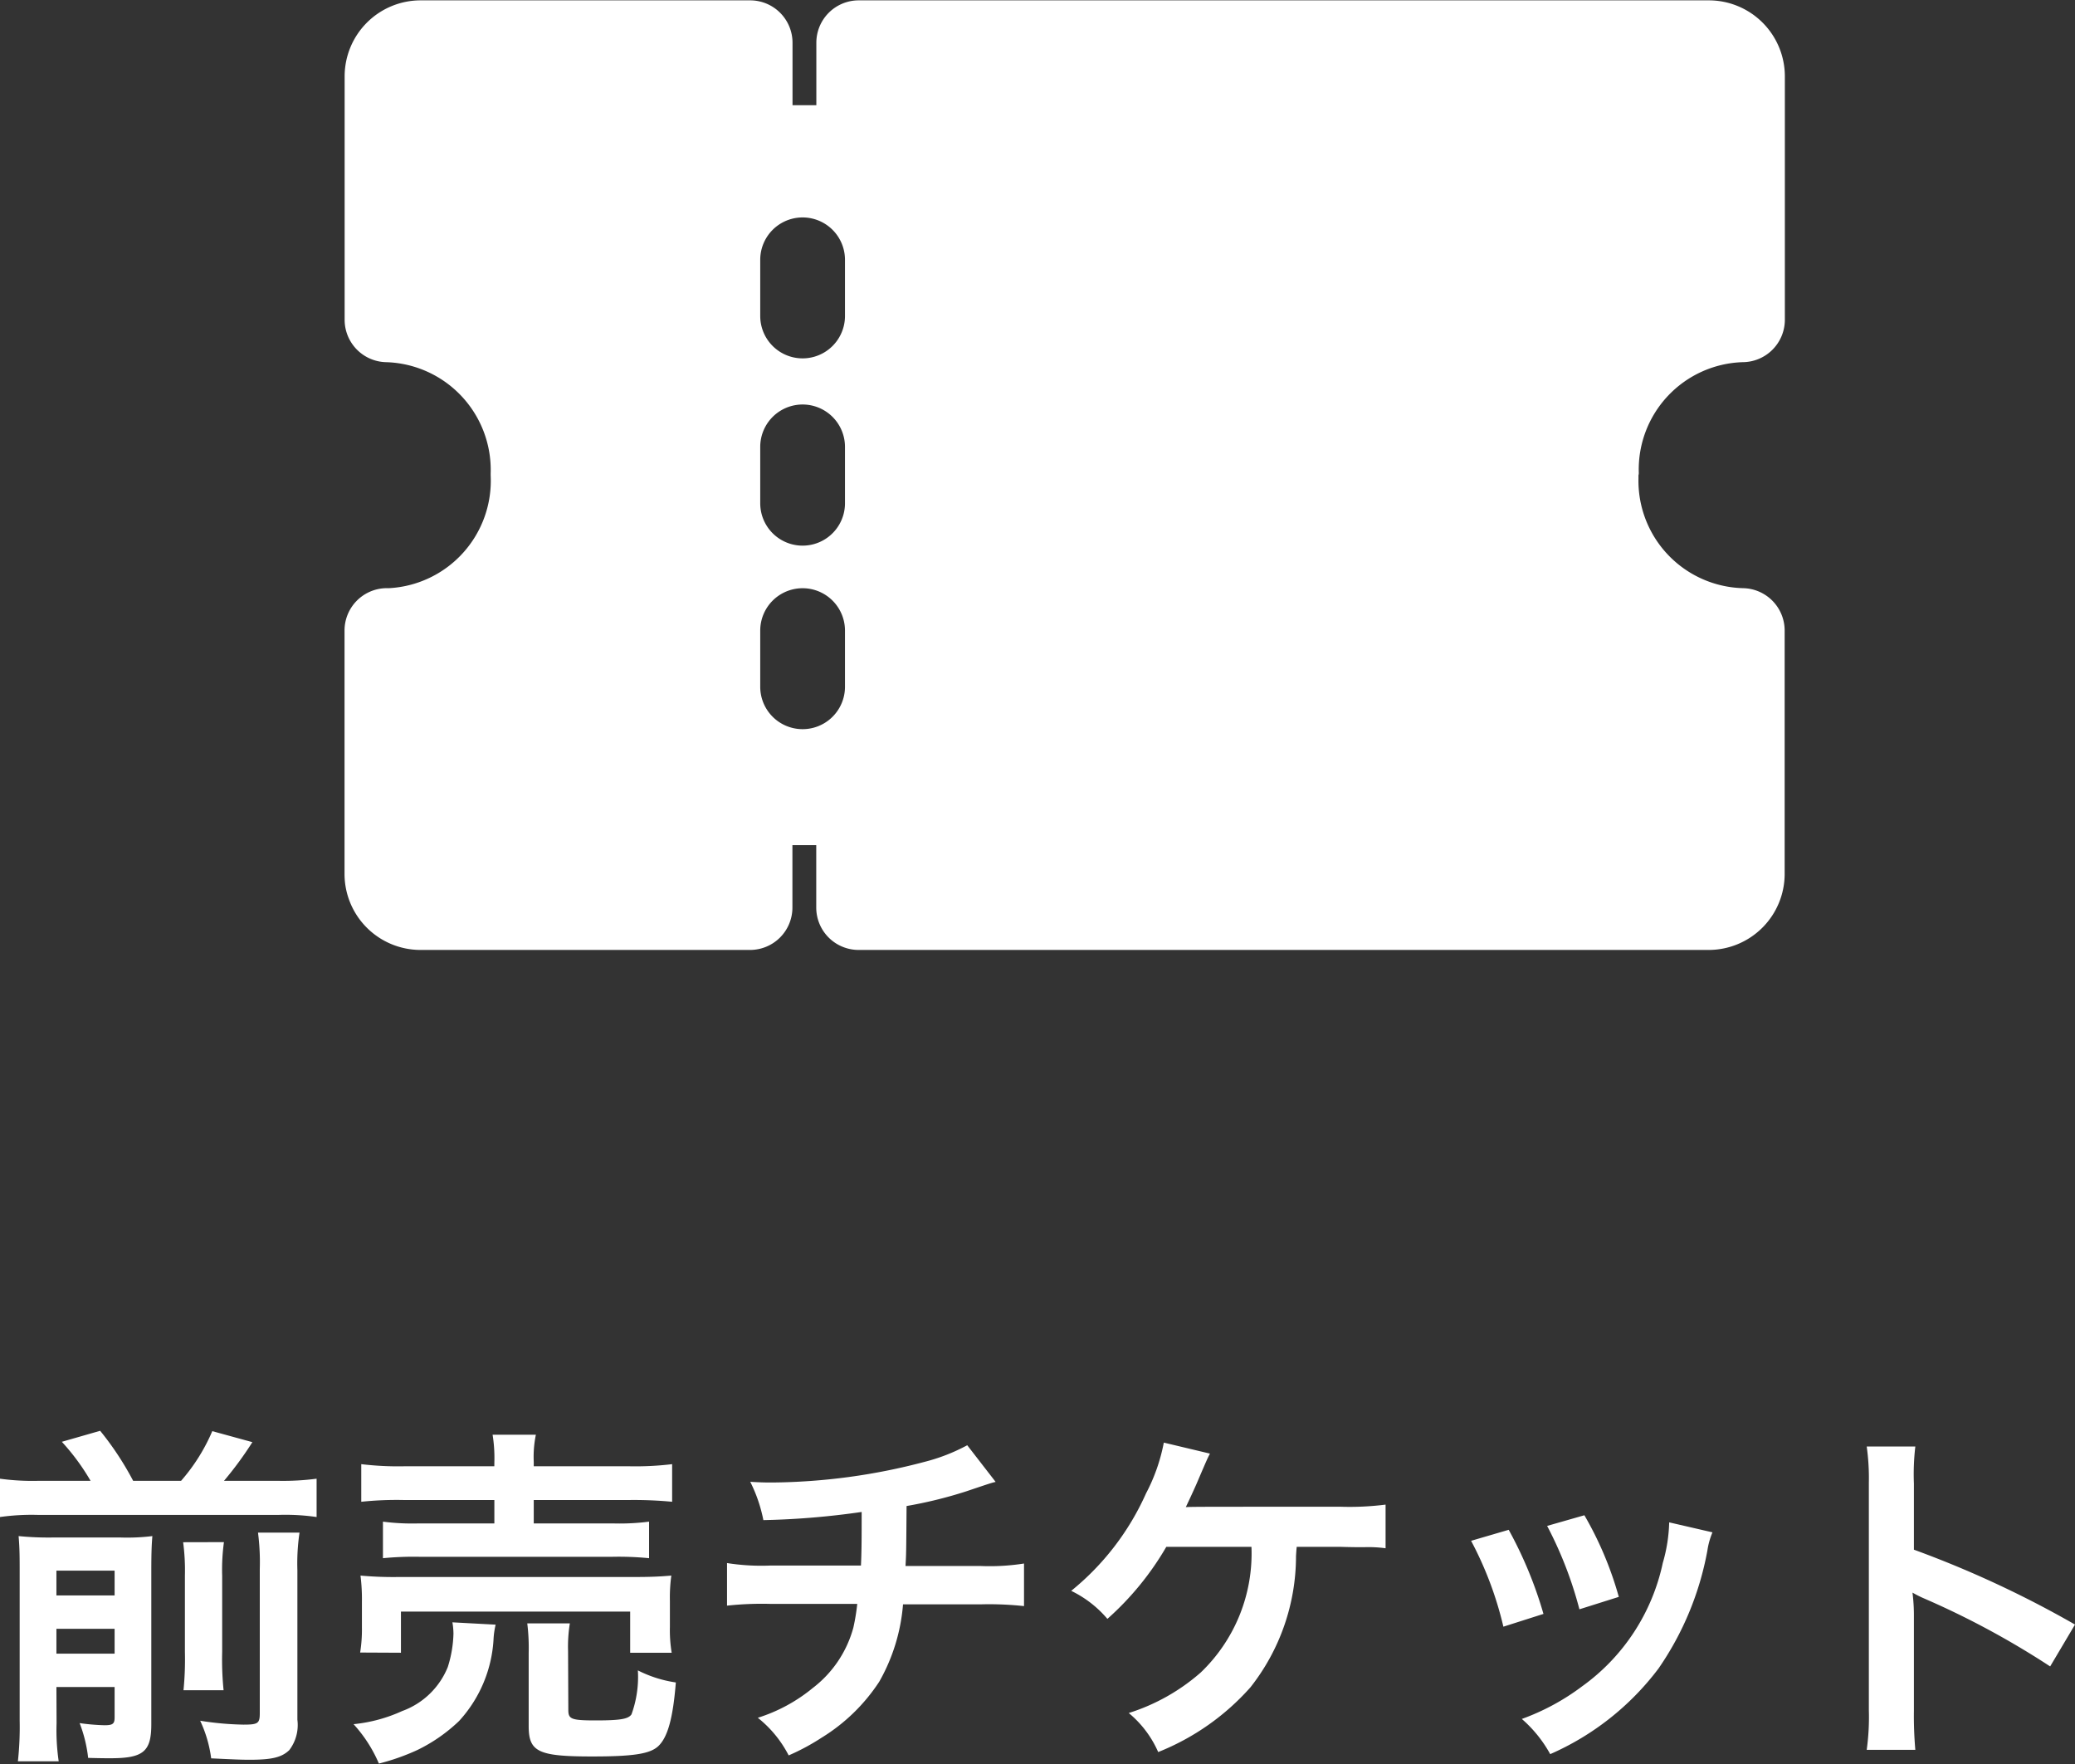
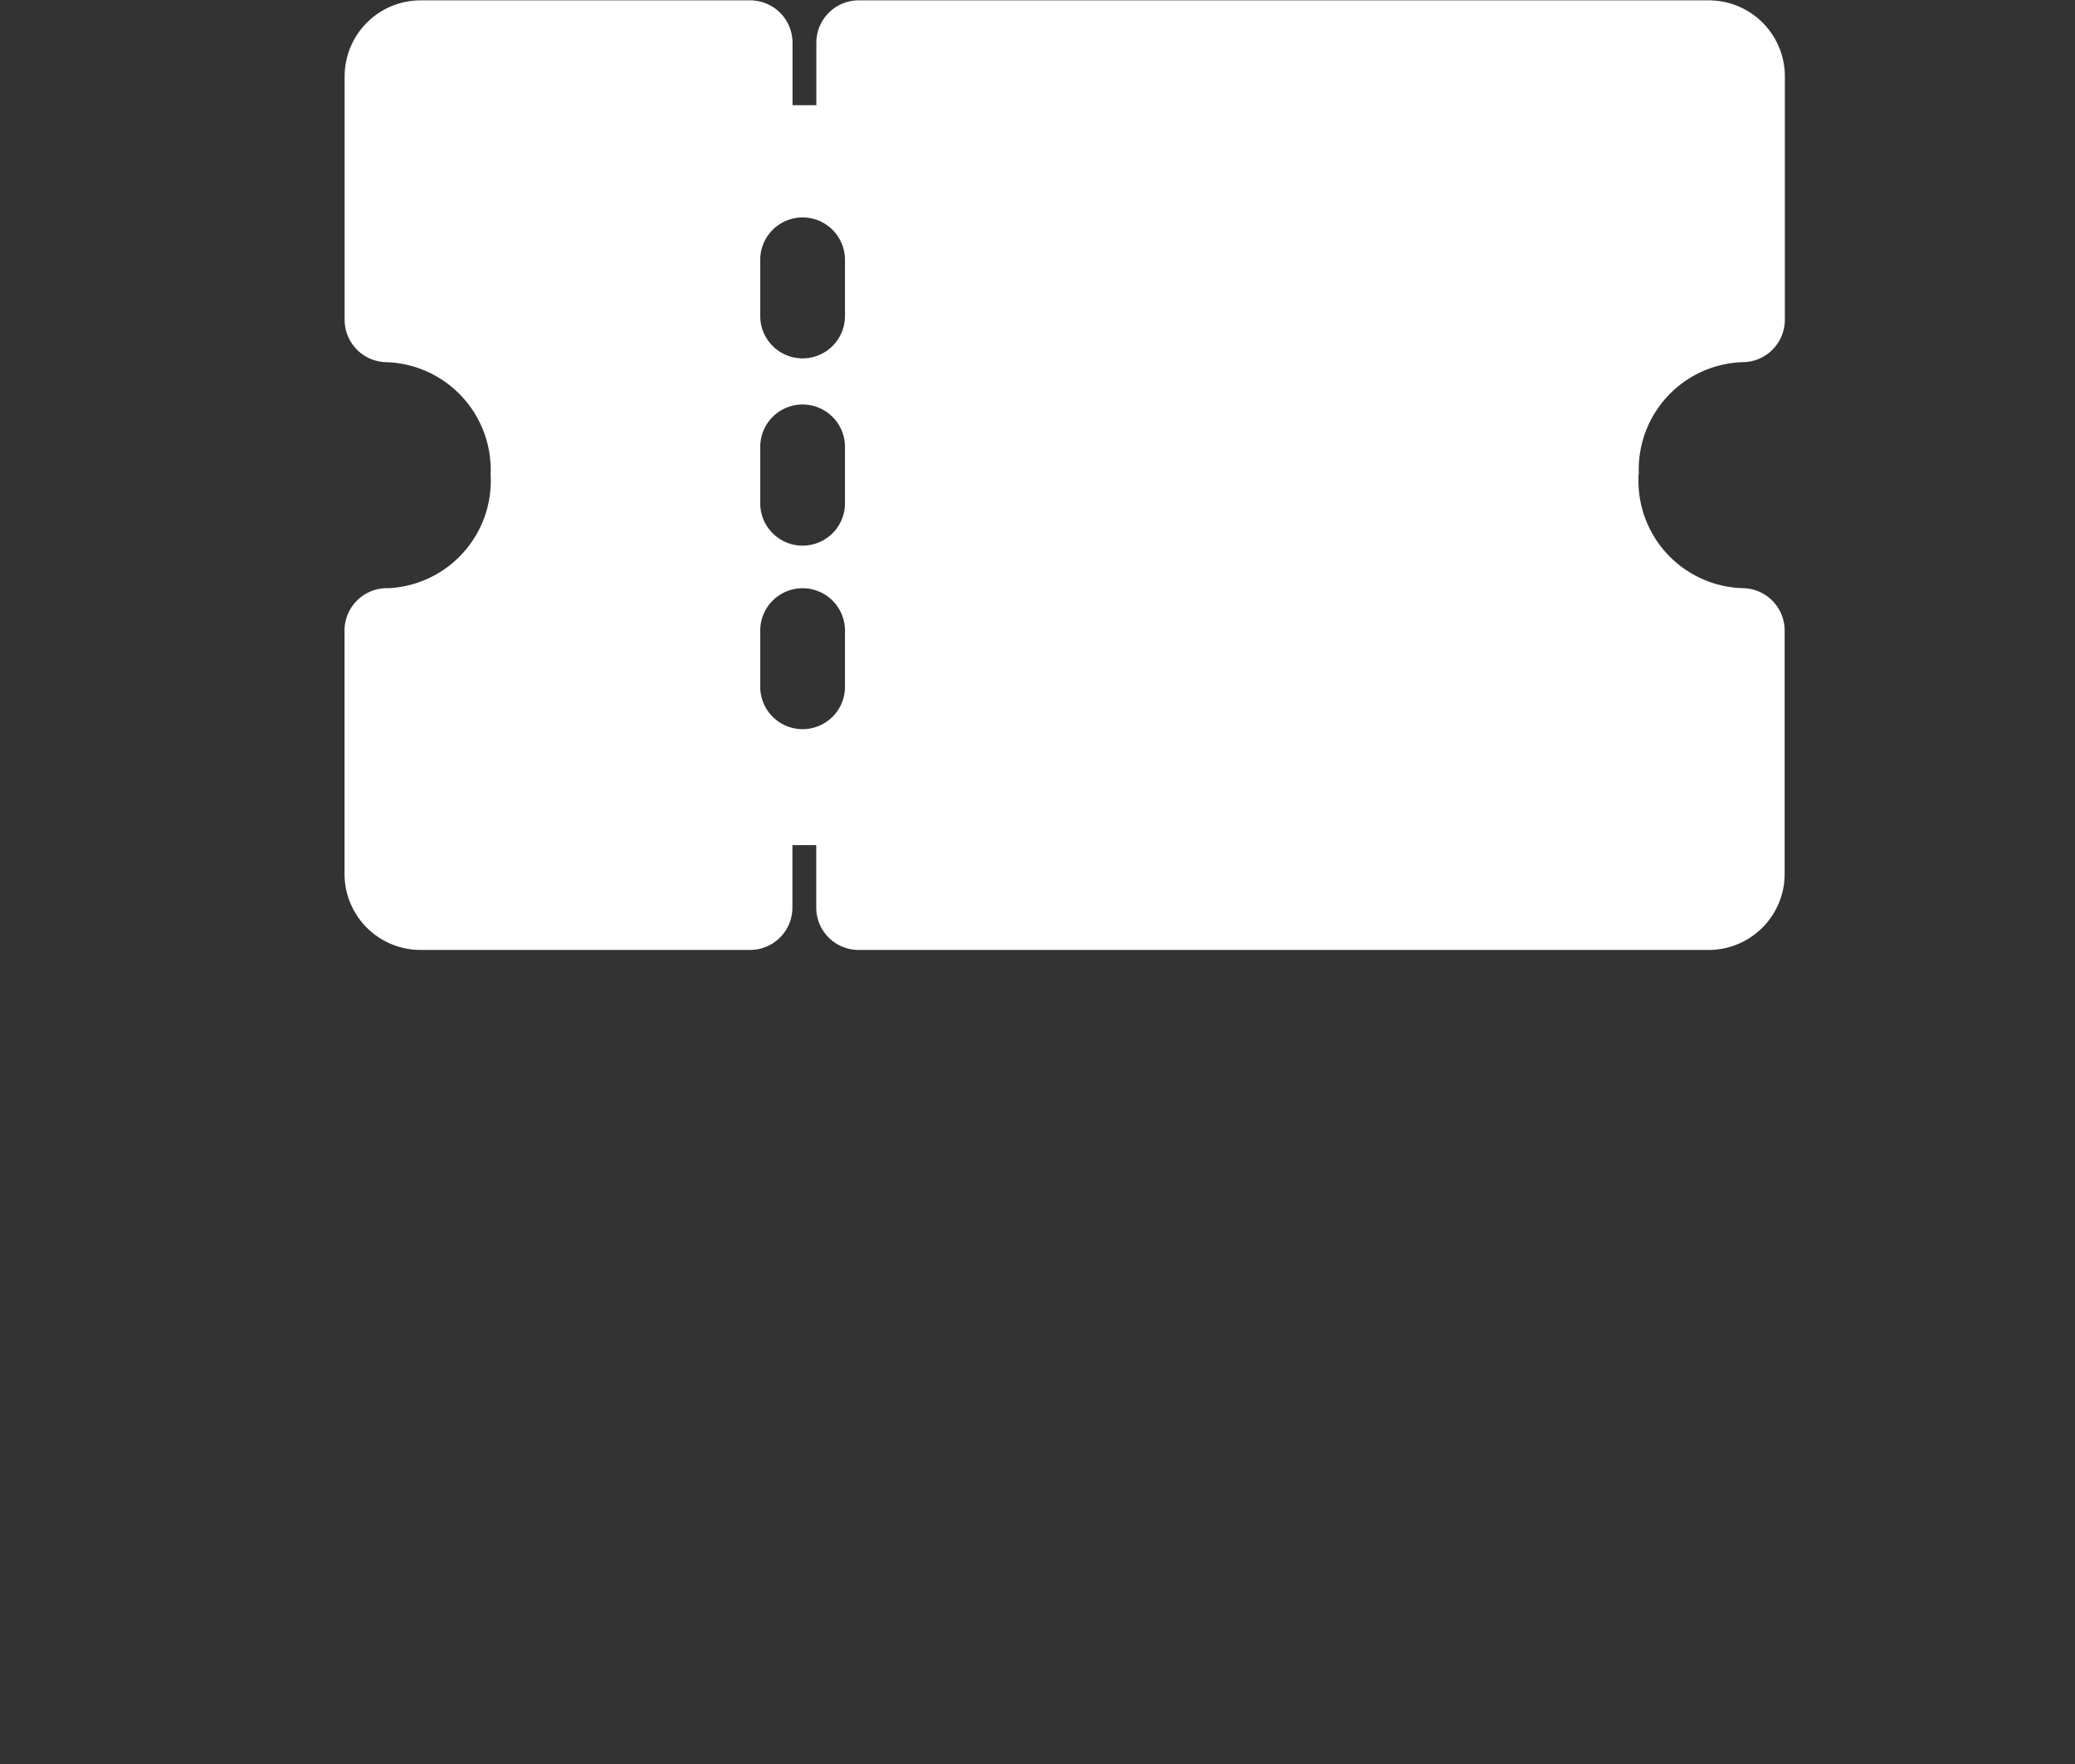
<svg xmlns="http://www.w3.org/2000/svg" width="40.936" height="34.797" viewBox="0 0 40.936 34.797">
  <rect x="0" y="0" width="40.936" height="34.797" fill="#333333" stroke="none" />
  <g id="グループ_2153" data-name="グループ 2153" transform="translate(-20.203 -1087.592)">
-     <path id="パス_1972" data-name="パス 1972" d="M-20.048-4.991a4.707,4.707,0,0,1-.749-.042v.756a4.455,4.455,0,0,1,.749-.042H-15.3a4.262,4.262,0,0,1,.749.042v-.756a5.082,5.082,0,0,1-.749.042h-1.078a7,7,0,0,0,.56-.763l-.791-.217a3.671,3.671,0,0,1-.616.98h-.945a5.92,5.92,0,0,0-.651-.987l-.756.217a4.379,4.379,0,0,1,.567.77Zm.364,4.067h1.148v.6c0,.126-.035.154-.2.154a4.149,4.149,0,0,1-.49-.042,2.735,2.735,0,0,1,.168.686c.252.007.336.007.441.007.651,0,.805-.133.805-.672v-3.01c0-.371.007-.532.021-.7a4.06,4.06,0,0,1-.623.028h-1.358a6,6,0,0,1-.658-.028c.014.175.021.287.021.63V-.259a6.2,6.2,0,0,1-.035.8h.805a4.215,4.215,0,0,1-.042-.749Zm0-.658v-.49h1.148v.49Zm0-1.148v-.49h1.148v.49Zm2.5-1.05a4.207,4.207,0,0,1,.035.658V-1.61a6.142,6.142,0,0,1-.028.749h.791a5.983,5.983,0,0,1-.028-.756v-1.5a3.986,3.986,0,0,1,.035-.665Zm1.477-.189a4.508,4.508,0,0,1,.035.721V-.406c0,.2-.035.224-.322.224a5.975,5.975,0,0,1-.854-.077,2.485,2.485,0,0,1,.217.742c.441.021.588.028.756.028.448,0,.637-.049.784-.189a.817.817,0,0,0,.161-.6V-3.227a4.128,4.128,0,0,1,.042-.742Zm4.662-1.309h-1.778a6.044,6.044,0,0,1-.847-.042v.742a6.689,6.689,0,0,1,.826-.035h1.8v.462h-1.491a4.469,4.469,0,0,1-.707-.035v.721a6.318,6.318,0,0,1,.707-.028h3.829a6.142,6.142,0,0,1,.714.028v-.721a4.515,4.515,0,0,1-.714.035h-1.561v-.462h1.911a8.077,8.077,0,0,1,.819.035V-5.32a6,6,0,0,1-.84.042h-1.89v-.084a2.159,2.159,0,0,1,.042-.539h-.854a2.882,2.882,0,0,1,.035.539ZM-12.887-1.6v-.812h4.522V-1.6h.819a2.742,2.742,0,0,1-.035-.511v-.511a3.17,3.17,0,0,1,.028-.5c-.245.021-.42.028-.756.028h-4.627a7.179,7.179,0,0,1-.749-.028,3.72,3.72,0,0,1,.028.518v.5a2.85,2.85,0,0,1-.035.5Zm1.015-.6a1.335,1.335,0,0,1,.021.224,2.359,2.359,0,0,1-.112.658,1.534,1.534,0,0,1-.9.868,3.018,3.018,0,0,1-.959.259,2.749,2.749,0,0,1,.5.777,4.355,4.355,0,0,0,.756-.266,3.217,3.217,0,0,0,.826-.574,2.6,2.6,0,0,0,.679-1.6,1.6,1.6,0,0,1,.042-.3Zm2.282.567a2.873,2.873,0,0,1,.035-.546h-.84a3.945,3.945,0,0,1,.028.581V-.154c0,.511.189.6,1.253.6.8,0,1.134-.049,1.3-.2.189-.175.294-.553.35-1.26a2.413,2.413,0,0,1-.749-.238,2.164,2.164,0,0,1-.126.868c-.063.091-.217.119-.707.119s-.539-.028-.539-.21Zm7.875-4.06a3.681,3.681,0,0,1-.847.329,12.084,12.084,0,0,1-3,.406c-.105,0-.217,0-.434-.014a2.938,2.938,0,0,1,.259.756,15.664,15.664,0,0,0,1.939-.161c0,.49,0,.763-.014,1.057H-5.6a4.339,4.339,0,0,1-.854-.049v.84a6.4,6.4,0,0,1,.84-.035h1.729a4.027,4.027,0,0,1-.077.469,2.234,2.234,0,0,1-.8,1.19,3.228,3.228,0,0,1-1.085.588,2.268,2.268,0,0,1,.609.742,4.365,4.365,0,0,0,.651-.35A3.62,3.62,0,0,0-3.451-1.029a3.67,3.67,0,0,0,.469-1.526h1.547a6.4,6.4,0,0,1,.84.035v-.84a4.339,4.339,0,0,1-.854.049H-2.933c.014-.238.014-.238.021-1.183a8.658,8.658,0,0,0,1.169-.287c.5-.168.5-.168.588-.189ZM5.649-3.689c.217.007.371.007.462.007a2.506,2.506,0,0,1,.427.021v-.861a5.61,5.61,0,0,1-.882.042c-2.856,0-2.856,0-3.059.007.084-.175.154-.329.21-.455.21-.49.21-.49.266-.6l-.91-.217a3.58,3.58,0,0,1-.35,1A5.2,5.2,0,0,1,.336-2.821a2.183,2.183,0,0,1,.714.553A5.775,5.775,0,0,0,2.212-3.689h1.68a3.249,3.249,0,0,1-1,2.478,3.95,3.95,0,0,1-1.421.8,2.08,2.08,0,0,1,.581.77A4.815,4.815,0,0,0,3.871-.917a4.181,4.181,0,0,0,.9-2.59c.007-.112.007-.112.014-.182Zm2.576-.119a7,7,0,0,1,.637,1.694l.791-.252a8.075,8.075,0,0,0-.686-1.659Zm1.5-.294a7.7,7.7,0,0,1,.637,1.645l.777-.245a6.877,6.877,0,0,0-.679-1.61Zm2.408-.07a3.105,3.105,0,0,1-.126.8A4.025,4.025,0,0,1,10.416-.938a4.541,4.541,0,0,1-1.19.644A2.543,2.543,0,0,1,9.786.4a5.373,5.373,0,0,0,2.135-1.687,5.975,5.975,0,0,0,.966-2.331,1.473,1.473,0,0,1,.1-.357ZM16.989.315a7.7,7.7,0,0,1-.028-.777V-2.31a3.619,3.619,0,0,0-.028-.476,2.262,2.262,0,0,0,.238.119A16.561,16.561,0,0,1,19.649-1.33l.49-.826a20.565,20.565,0,0,0-3.178-1.477v-1.3a4.693,4.693,0,0,1,.028-.735H16.03a4.5,4.5,0,0,1,.042.714V-.469a4.716,4.716,0,0,1-.042.784Z" transform="translate(41 1121.793)" fill="#fff" />
    <path id="パス_1945" data-name="パス 1945" d="M592.758,2504.4a2.118,2.118,0,0,1,2.045-2.171.837.837,0,0,0,.837-.837v-4.8a1.5,1.5,0,0,0-1.5-1.5H577.369a.836.836,0,0,0-.836.837v1.231h-.47v-1.231a.836.836,0,0,0-.836-.837h-6.5a1.5,1.5,0,0,0-1.5,1.5v4.8a.837.837,0,0,0,.815.837,2.126,2.126,0,0,1,2.066,2.193v.042a2.122,2.122,0,0,1-2.007,2.223l-.066,0a.836.836,0,0,0-.81.836v4.8a1.5,1.5,0,0,0,1.5,1.5h6.5a.836.836,0,0,0,.836-.836v-1.232h.47v1.232a.836.836,0,0,0,.836.836h16.769a1.5,1.5,0,0,0,1.5-1.5v-4.8a.836.836,0,0,0-.817-.836,2.119,2.119,0,0,1-2.067-2.163l0-.064C592.759,2504.436,592.759,2504.415,592.758,2504.4Zm-15.66,4.232a.836.836,0,1,1-1.672,0v-1.108a.836.836,0,0,1,1.672,0Zm0-3.62a.836.836,0,1,1-1.672,0V2503.9a.836.836,0,1,1,1.672,0Zm0-3.694a.836.836,0,0,1-1.672,0v-1.108a.836.836,0,1,1,1.672,0Z" transform="translate(-540.225 -1407.493)" fill="#fff" />
  </g>
</svg>